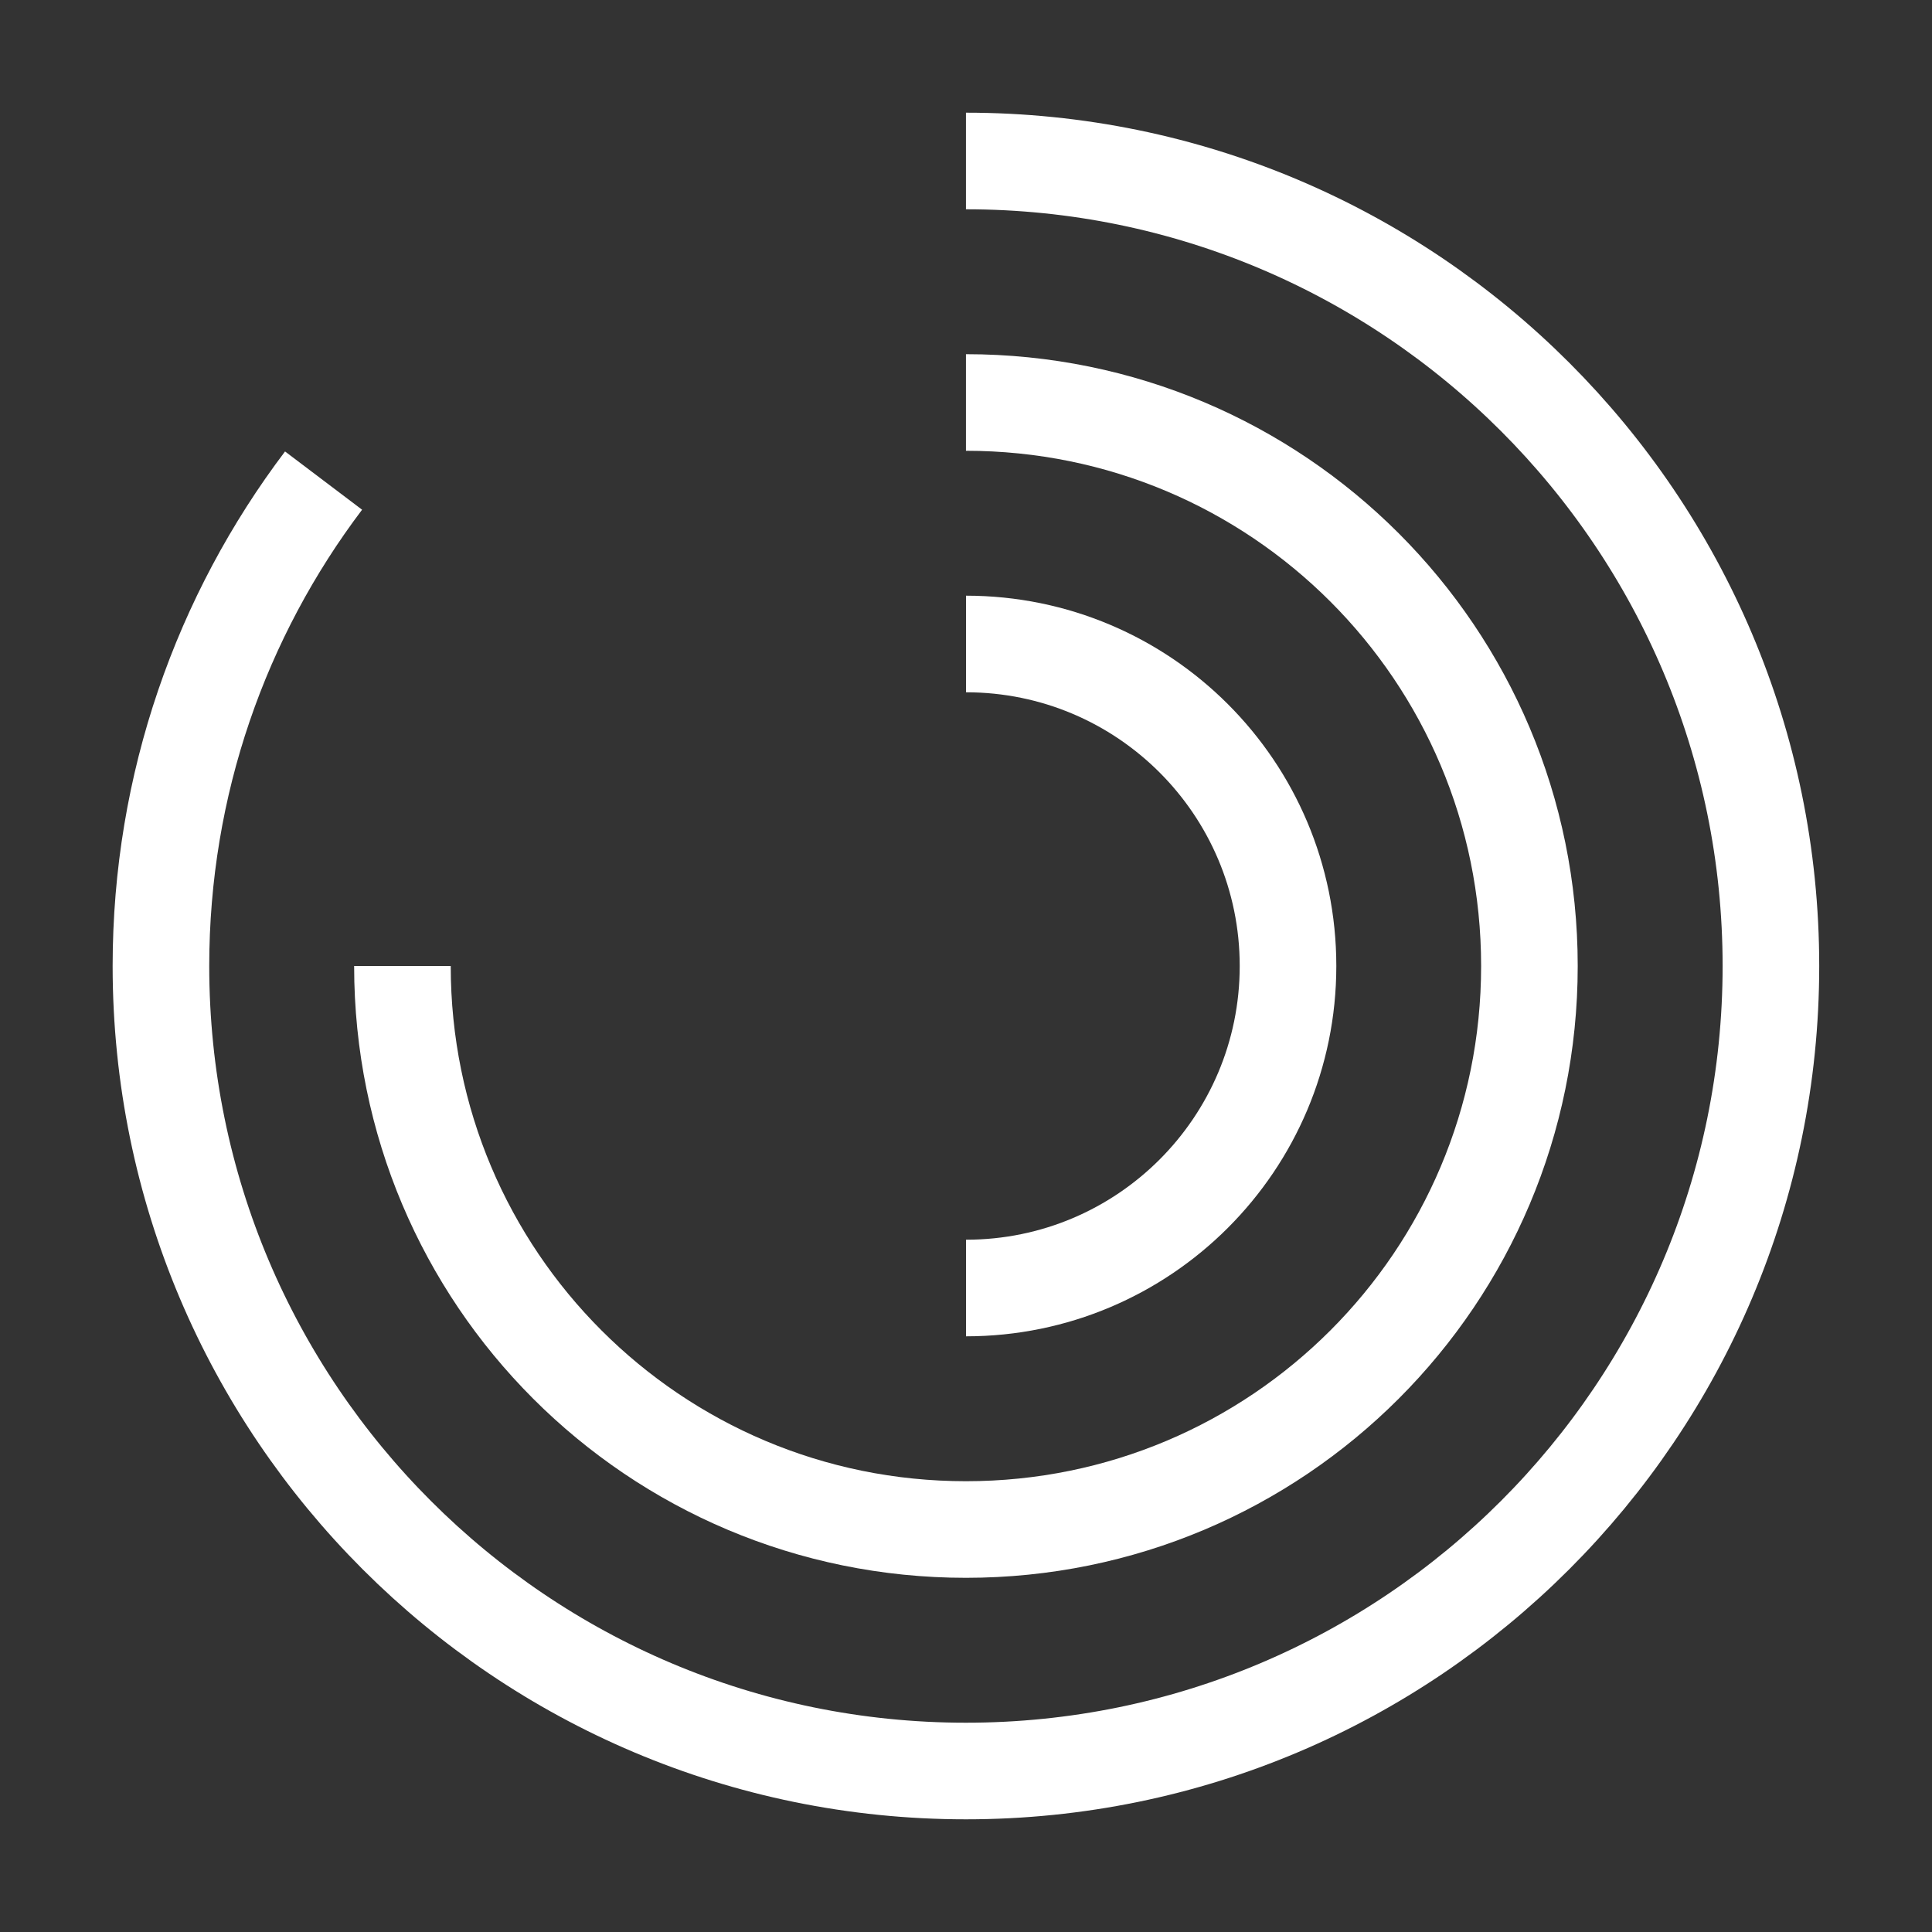
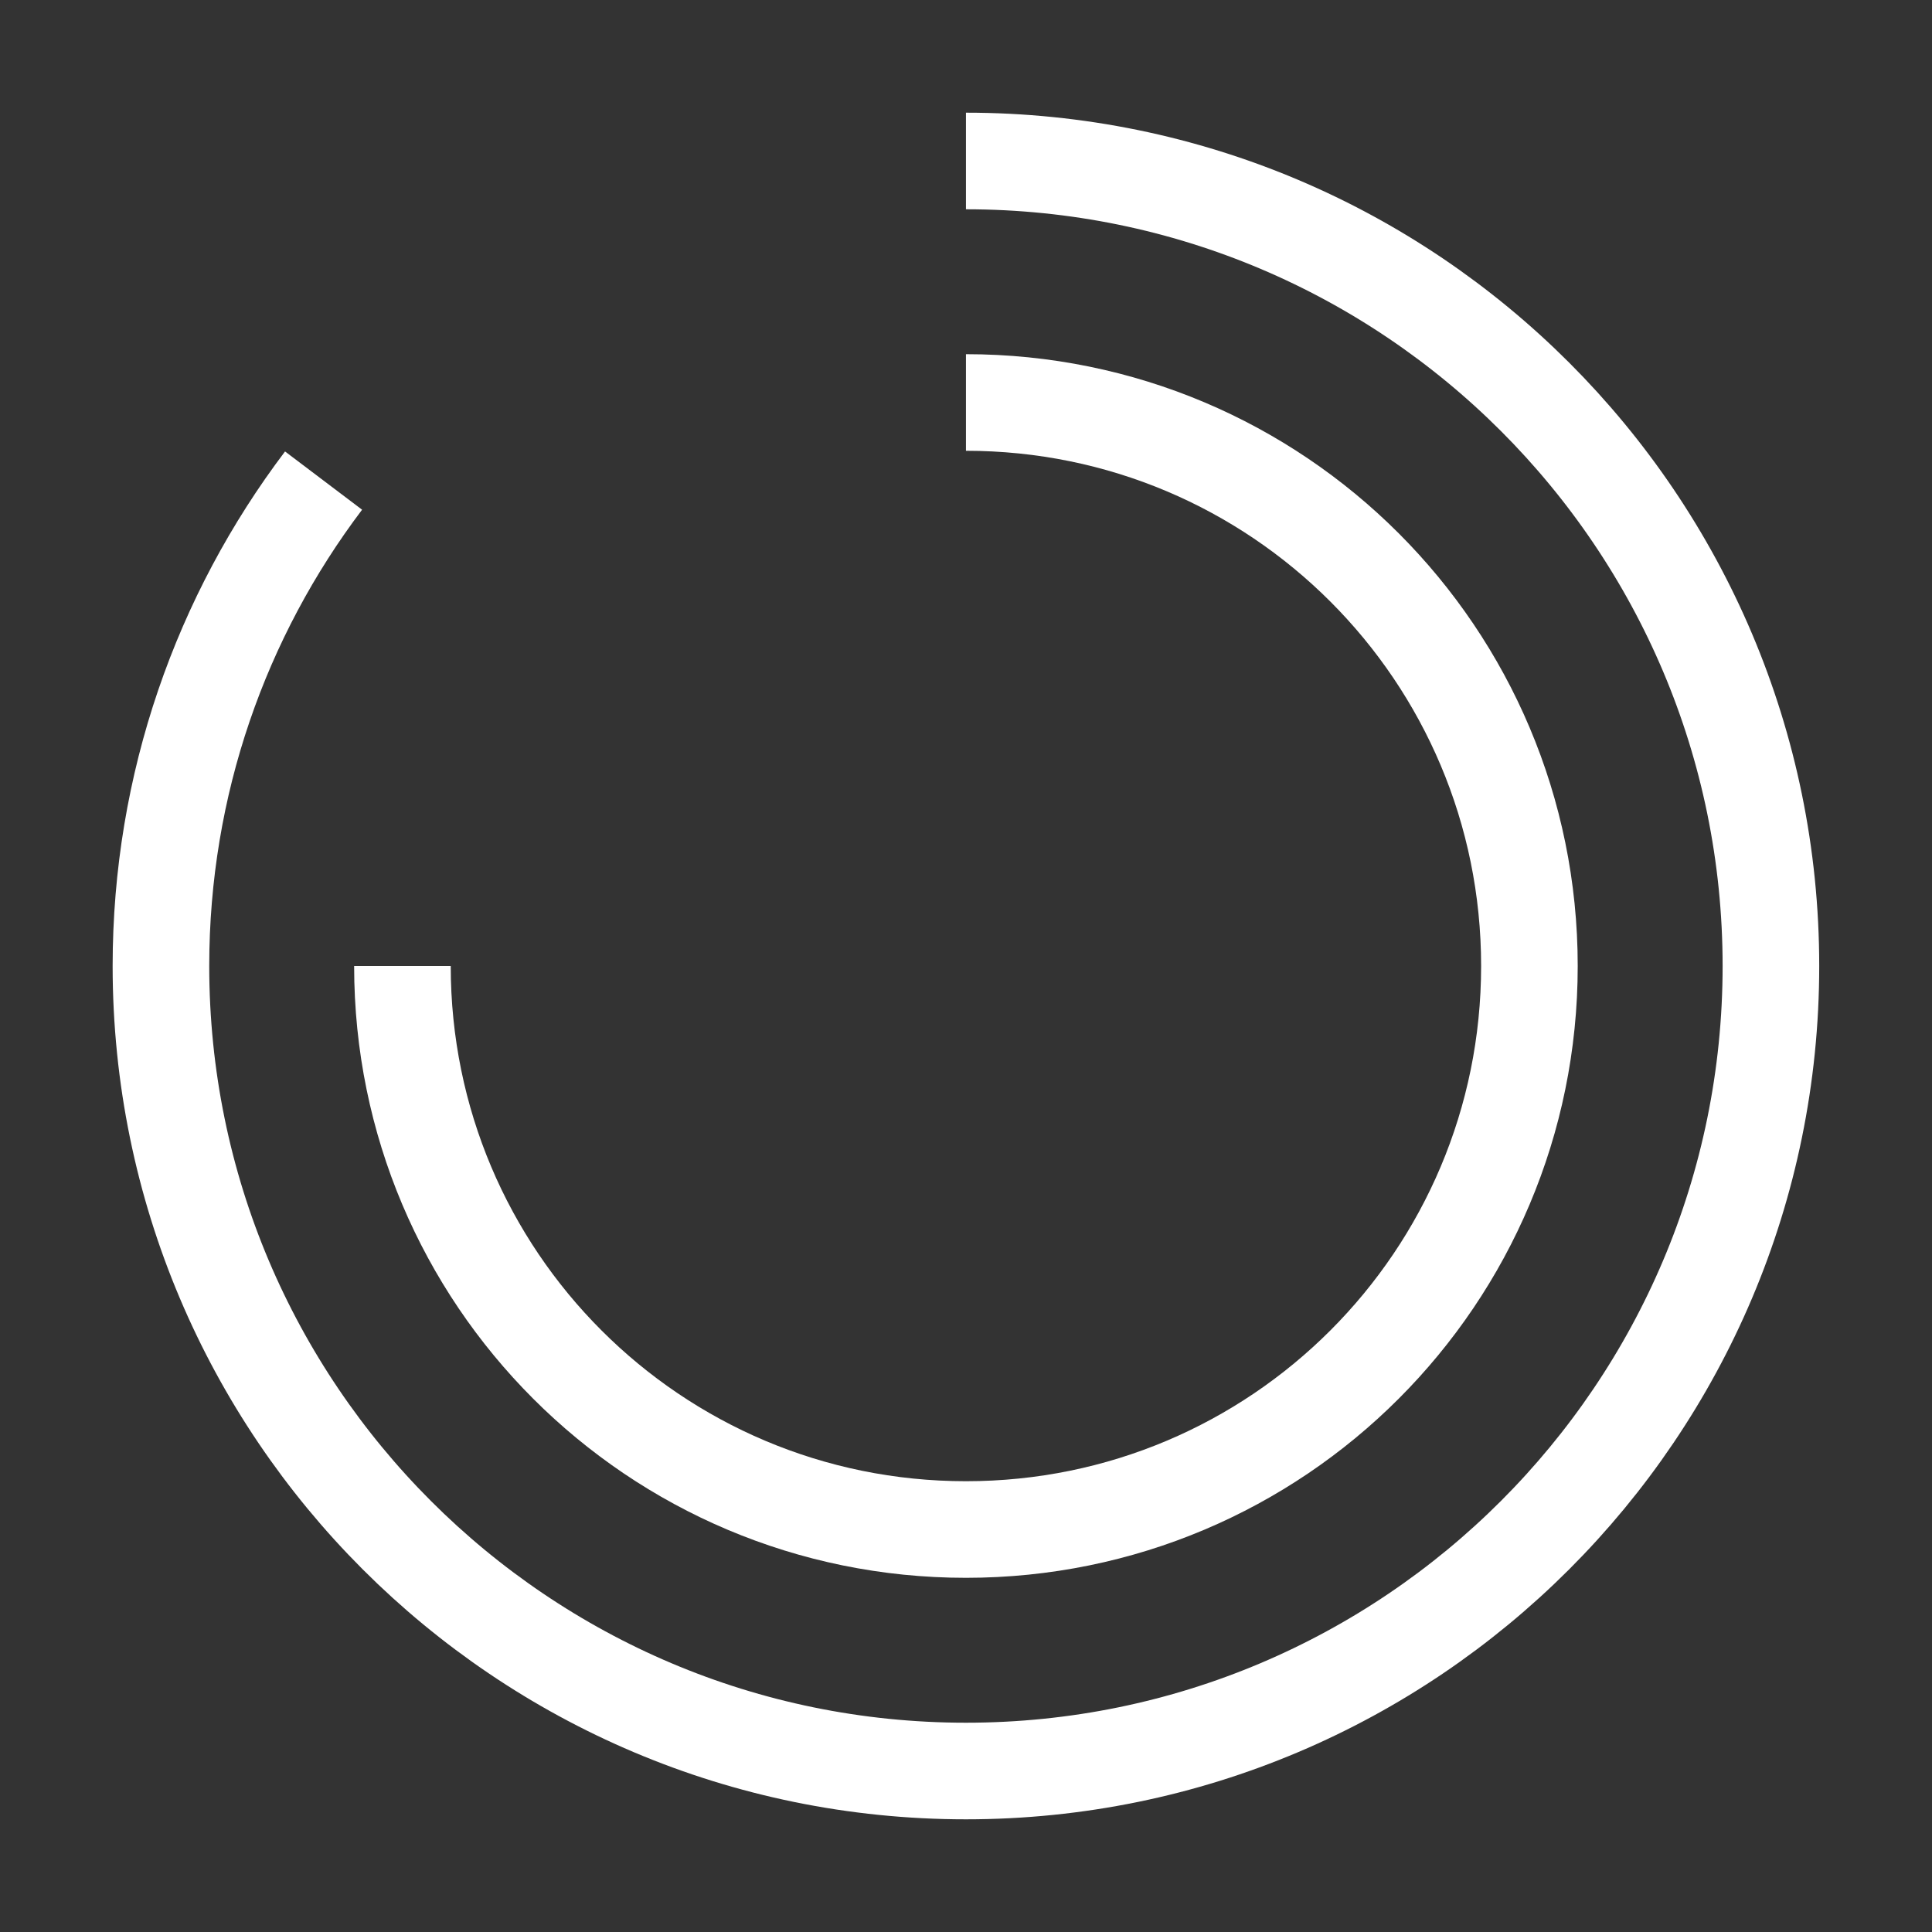
<svg xmlns="http://www.w3.org/2000/svg" width="40" height="40" viewBox="0 0 40 40" fill="none">
  <rect x="0" y="0" width="40" height="40" fill="#333333" stroke="none" />
  <path d="M6.699 9.95C4.582 12.75 3.332 16.233 3.332 20C3.332 29.2 10.799 36.667 19.999 36.667C29.199 36.667 36.665 29.2 36.665 20C36.665 10.8 29.199 3.333 19.999 3.333" stroke="white" stroke-width="2" />
  <path d="M8.332 20C8.332 26.45 13.549 31.667 19.999 31.667C26.449 31.667 31.665 26.45 31.665 20C31.665 13.55 26.449 8.333 19.999 8.333" stroke="white" stroke-width="2" />
-   <path d="M20 26.667C23.683 26.667 26.667 23.683 26.667 20C26.667 16.317 23.683 13.333 20 13.333" stroke="white" stroke-width="2" />
</svg>